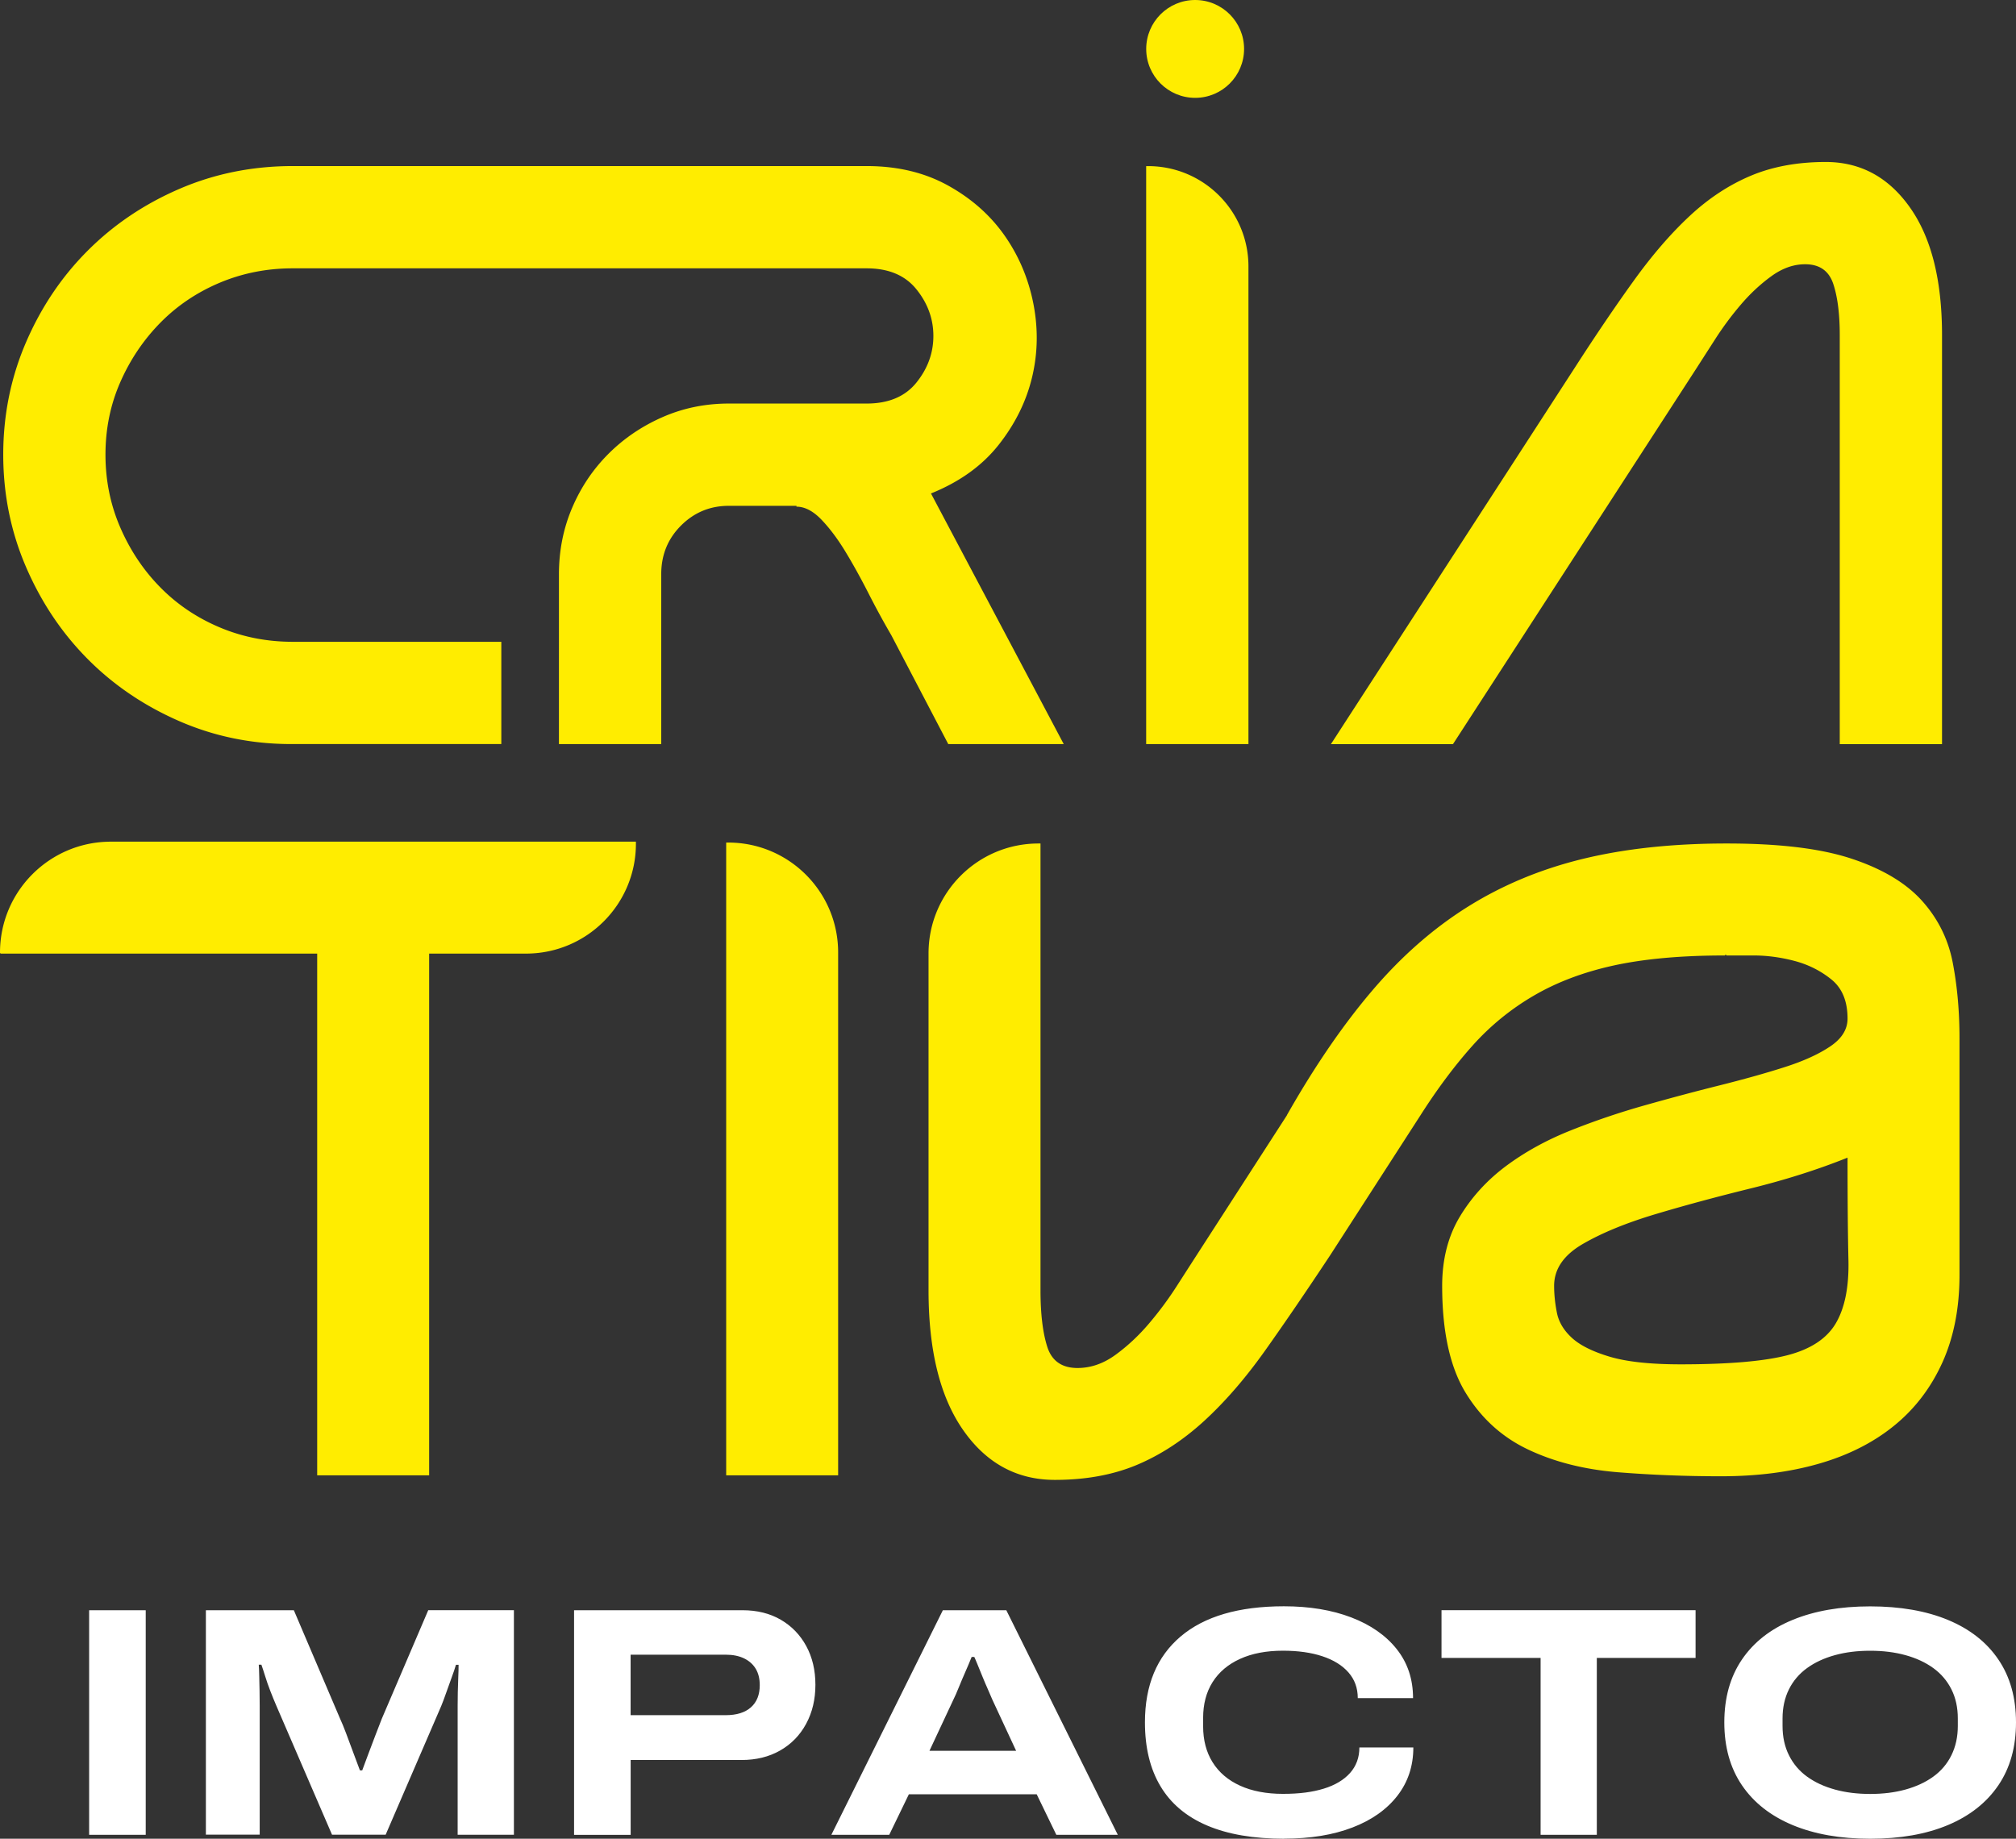
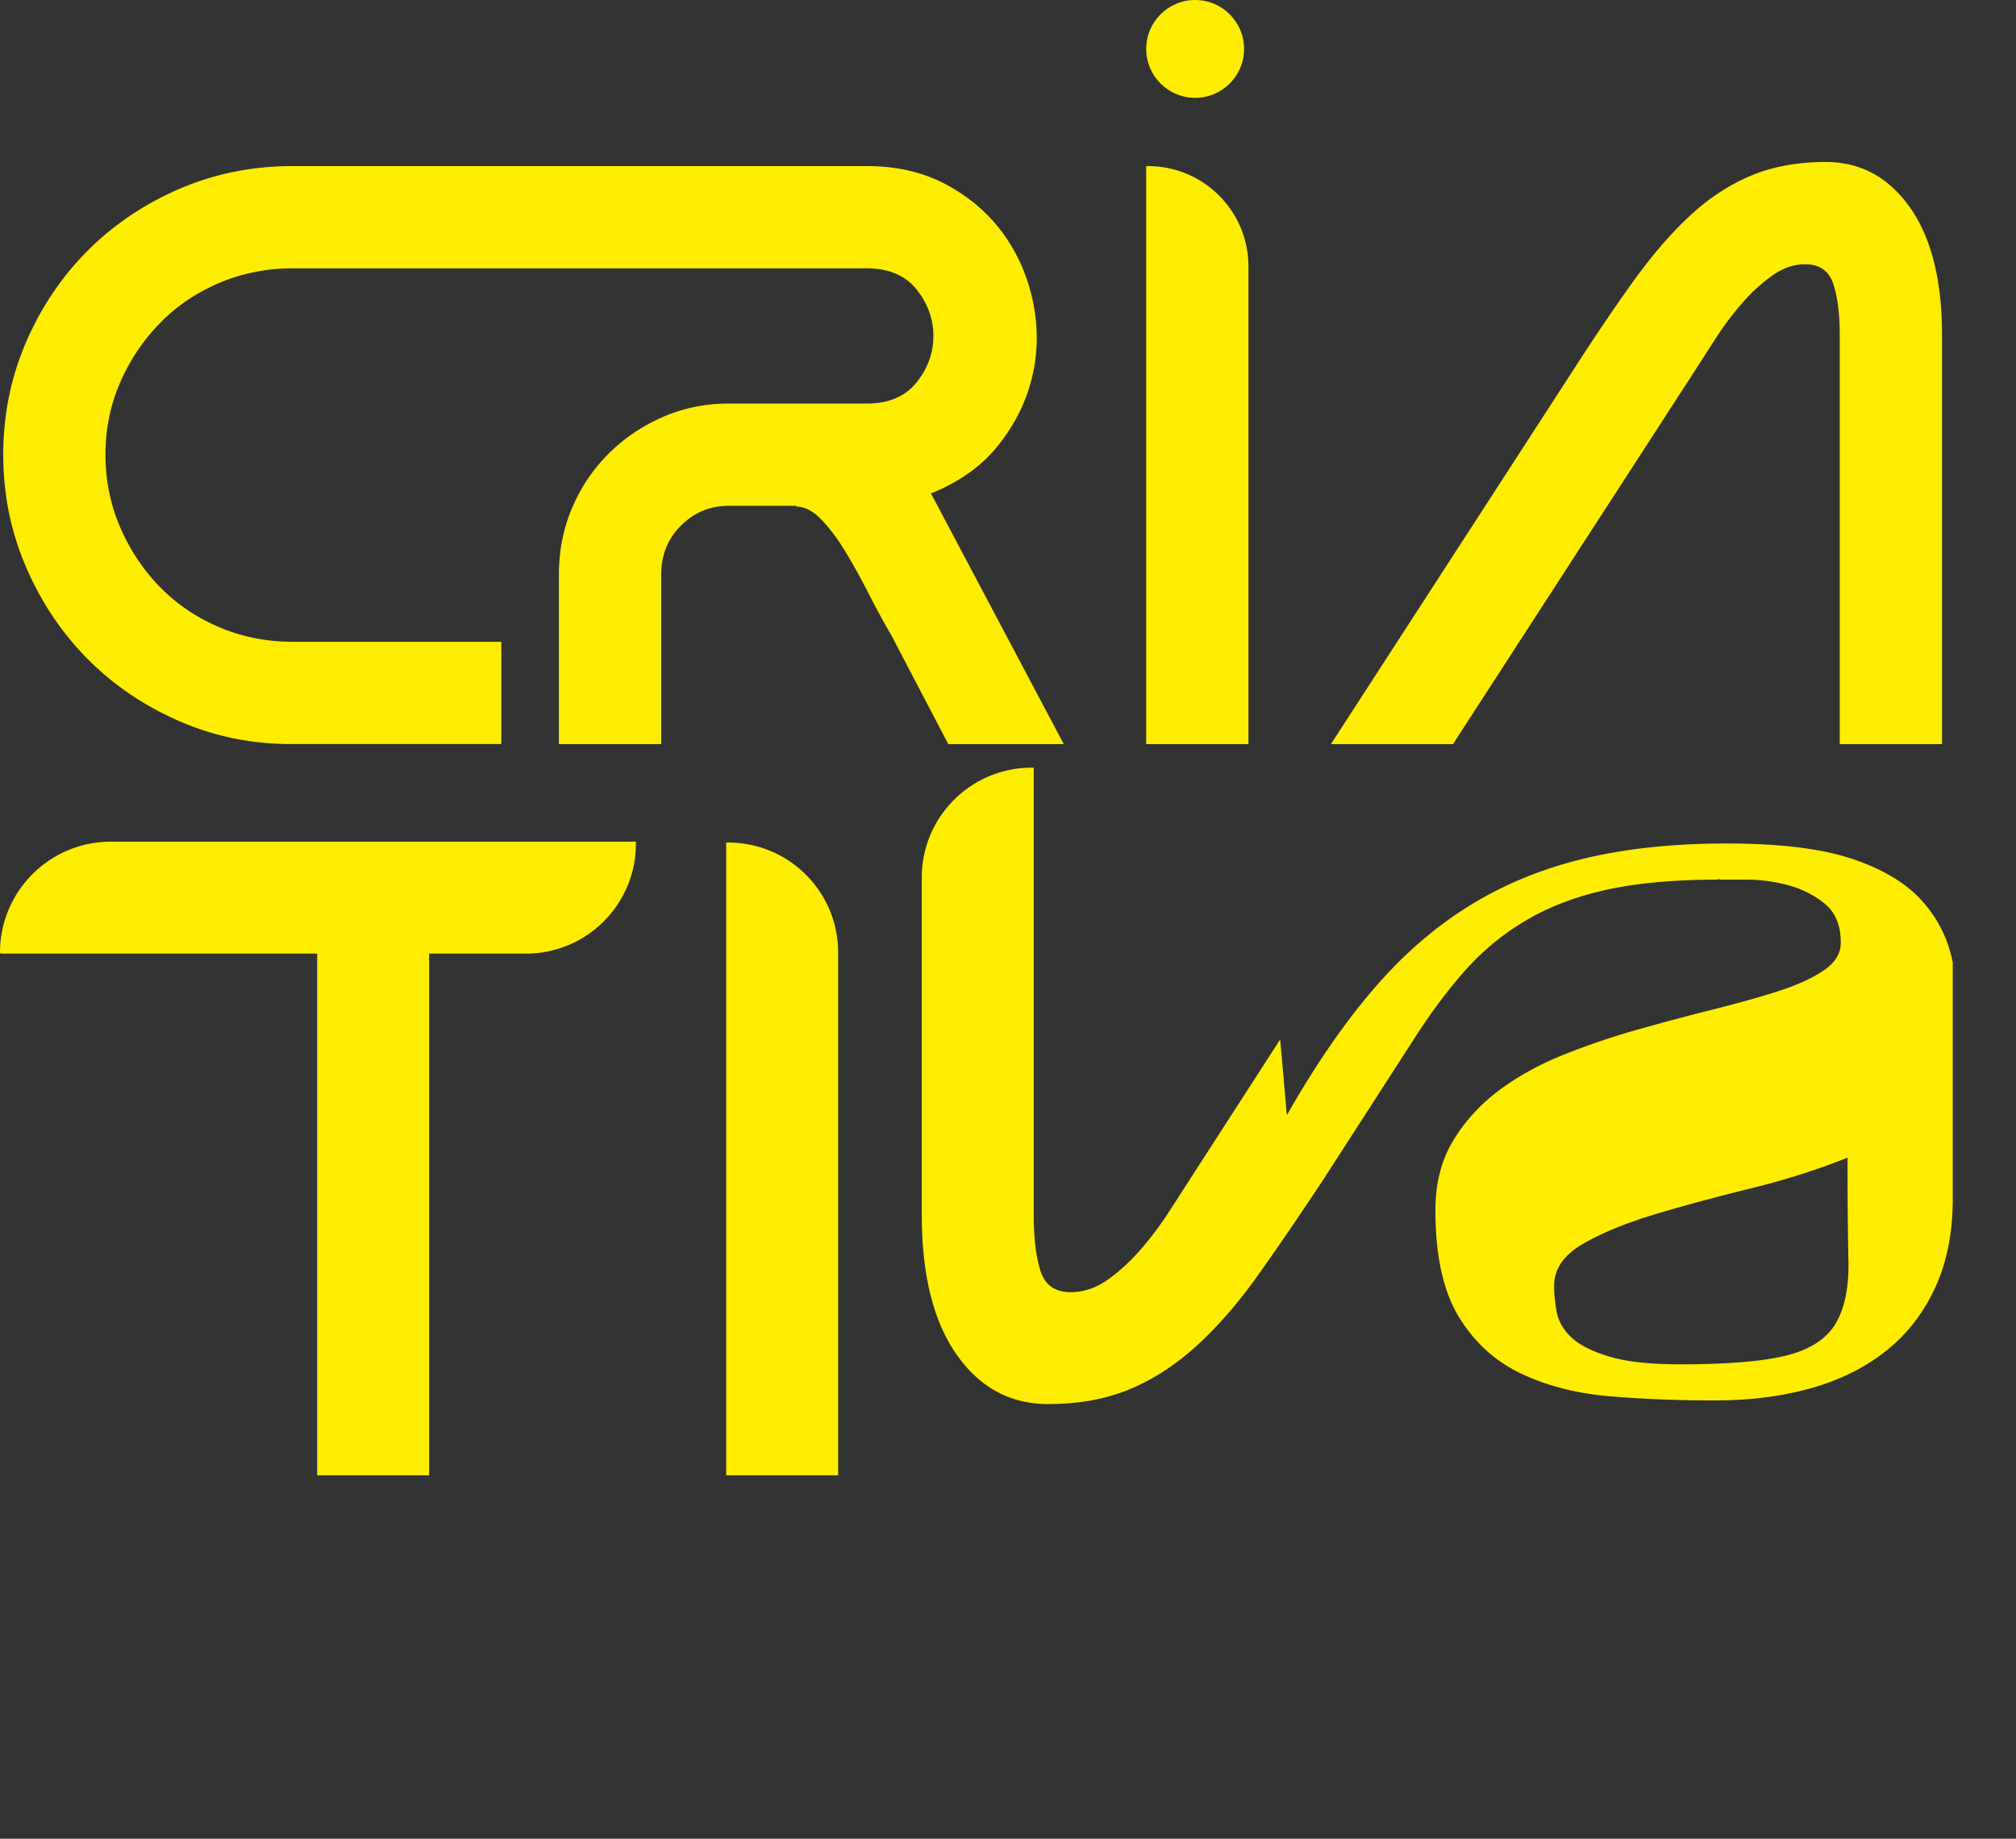
<svg xmlns="http://www.w3.org/2000/svg" id="Camada_2" data-name="Camada 2" viewBox="0 0 429.28 391.62">
  <rect x="0" y="0" width="429.28" height="391.62" fill="#333333" stroke="none" />
  <defs>
    <style>.cls-2{fill:#ffed00}</style>
  </defs>
  <g id="Camada_1" data-name="Camada 1">
-     <path d="m198.24 105.1 28.27 53.38h-24.59L189.8 135.3c-1.64-2.81-3.28-5.82-4.92-9.04-1.64-3.22-3.28-6.17-4.92-8.87-1.64-2.69-3.34-4.94-5.09-6.76-1.76-1.81-3.51-2.72-5.27-2.72v-.18h-14.4c-3.98 0-7.38 1.4-10.19 4.21-2.81 2.81-4.21 6.26-4.21 10.36v36.18h-21.78V122.3c0-5.03.94-9.75 2.81-14.14 1.87-4.39 4.45-8.22 7.73-11.5 3.28-3.28 7.11-5.88 11.5-7.81 4.39-1.93 9.1-2.9 14.14-2.9h29.33c4.68 0 8.22-1.49 10.62-4.48 2.4-2.99 3.6-6.29 3.6-9.92s-1.2-6.94-3.6-9.92c-2.4-2.99-5.94-4.48-10.62-4.48H62.32c-5.5 0-10.68 1.03-15.54 3.07-4.86 2.05-9.07 4.89-12.64 8.52-3.57 3.63-6.41 7.84-8.52 12.64-2.11 4.8-3.16 9.95-3.16 15.45s1.05 10.68 3.16 15.54c2.11 4.86 4.94 9.1 8.52 12.73 3.57 3.63 7.78 6.47 12.64 8.52s10.04 3.07 15.54 3.07h44.43v21.78H61.97c-8.43 0-16.39-1.64-23.88-4.92-7.49-3.28-13.99-7.7-19.49-13.26-5.5-5.56-9.86-12.09-13.08-19.58C2.3 113.22.69 105.26.69 96.83S2.3 80.44 5.52 72.95c3.22-7.49 7.61-14.02 13.17-19.58 5.56-5.56 12.09-9.95 19.58-13.17 7.49-3.22 15.51-4.83 24.06-4.83h122.22c6.56 0 12.32 1.38 17.3 4.13 4.97 2.75 8.98 6.29 12.03 10.62 3.04 4.33 5.09 9.16 6.15 14.49 1.05 5.33.97 10.57-.26 15.72s-3.6 9.95-7.11 14.4c-3.51 4.45-8.31 7.9-14.4 10.36Zm45.83-69.72h.4c11.8 0 21.37 9.57 21.37 21.37v101.73h-21.78V35.38Zm169.46 123.11h-21.78v-87.1c0-4.57-.47-8.22-1.4-10.98-.94-2.75-2.93-4.13-5.97-4.13-2.46 0-4.86.85-7.2 2.55-2.34 1.7-4.51 3.72-6.5 6.06a67.117 67.117 0 0 0-5.36 7.2c-1.58 2.46-2.9 4.51-3.95 6.15l-51.98 80.25H283.4l51.98-80.25c4.45-6.91 8.63-13.08 12.56-18.53 3.92-5.44 7.9-10.04 11.94-13.79 4.04-3.75 8.37-6.58 13-8.52 4.62-1.93 9.92-2.9 15.89-2.9 7.38 0 13.35 3.22 17.91 9.66 4.57 6.44 6.85 15.51 6.85 27.22v87.1ZM67.54 203.1H.22c-.12 0-.22-.1-.22-.22 0-13.04 10.57-23.62 23.62-23.62h111.79v.44c0 12.92-10.48 23.4-23.4 23.4H91.38v111.12H67.54V203.1Zm87.09-23.65h.44c12.92 0 23.4 10.48 23.4 23.4v111.37h-23.84V179.45Zm119.39 58.07c5.89-10.38 11.95-19.23 18.17-26.53 6.22-7.31 13.01-13.27 20.38-17.88 7.37-4.61 15.54-8.01 24.51-10.19 8.97-2.18 19.16-3.27 30.57-3.27s20.19 1.09 26.72 3.27c6.54 2.18 11.5 5.16 14.9 8.94 3.39 3.78 5.58 8.17 6.54 13.17s1.44 10.38 1.44 16.15v50.37c0 7.05-1.22 13.27-3.65 18.65-2.44 5.38-5.86 9.87-10.29 13.46-4.42 3.59-9.74 6.28-15.96 8.07-6.22 1.8-13.17 2.69-20.86 2.69s-14.9-.29-22.01-.86c-7.11-.58-13.46-2.18-19.03-4.81-5.58-2.63-10.03-6.66-13.36-12.11-3.33-5.45-5-13.04-5-22.78 0-5.64 1.25-10.54 3.75-14.71 2.5-4.16 5.77-7.75 9.8-10.77 4.04-3.01 8.62-5.54 13.75-7.59 5.12-2.05 10.41-3.84 15.86-5.38 5.45-1.54 10.73-2.95 15.86-4.23 5.12-1.28 9.71-2.56 13.75-3.85 4.04-1.28 7.31-2.75 9.8-4.42 2.5-1.66 3.75-3.65 3.75-5.96 0-3.72-1.15-6.5-3.46-8.36-2.31-1.86-4.94-3.17-7.88-3.94-2.95-.77-5.83-1.15-8.65-1.15h-5.77l-.19-.19-.19.19c-9.23 0-17.08.71-23.55 2.11-6.47 1.41-12.18 3.56-17.11 6.44a53.663 53.663 0 0 0-13.07 10.67c-3.78 4.23-7.47 9.17-11.06 14.8l-19.22 29.8c-5 7.56-9.61 14.32-13.84 20.28-4.23 5.96-8.59 10.99-13.07 15.09-4.49 4.1-9.26 7.21-14.32 9.33-5.06 2.11-10.86 3.17-17.4 3.17-8.07 0-14.58-3.52-19.51-10.57-4.94-7.05-7.4-16.98-7.4-29.8v-71.77c0-12.92 10.48-23.4 23.4-23.4h.44v95.17c0 5 .48 9.01 1.44 12.02s3.11 4.52 6.44 4.52c2.82 0 5.51-.93 8.07-2.79 2.56-1.86 4.93-4.07 7.11-6.63 2.18-2.56 4.13-5.19 5.86-7.88 1.73-2.69 3.17-4.93 4.33-6.73l19.23-29.8Zm83.82 53.06c10.12 0 17.69-.64 22.69-1.92 5-1.28 8.46-3.56 10.38-6.82 1.92-3.27 2.82-7.75 2.69-13.46-.13-5.7-.19-12.98-.19-21.82-6.41 2.57-13.27 4.74-20.57 6.54-7.31 1.8-14.07 3.62-20.28 5.48-6.22 1.86-11.38 3.97-15.48 6.34-4.1 2.37-6.15 5.35-6.15 8.94 0 1.8.19 3.69.58 5.67.38 1.99 1.44 3.78 3.17 5.38s4.42 2.95 8.07 4.04c3.65 1.09 8.68 1.63 15.09 1.63Z" class="cls-2" />
+     <path d="m198.24 105.1 28.27 53.38h-24.59L189.8 135.3c-1.64-2.81-3.28-5.82-4.92-9.04-1.64-3.22-3.28-6.17-4.92-8.87-1.64-2.69-3.34-4.94-5.09-6.76-1.76-1.81-3.51-2.72-5.27-2.72v-.18h-14.4c-3.98 0-7.38 1.4-10.19 4.21-2.81 2.81-4.21 6.26-4.21 10.36v36.18h-21.78V122.3c0-5.03.94-9.75 2.81-14.14 1.87-4.39 4.45-8.22 7.73-11.5 3.28-3.28 7.11-5.88 11.5-7.81 4.39-1.93 9.1-2.9 14.14-2.9h29.33c4.68 0 8.22-1.49 10.62-4.48 2.4-2.99 3.6-6.29 3.6-9.92s-1.2-6.94-3.6-9.92c-2.4-2.99-5.94-4.48-10.62-4.48H62.32c-5.5 0-10.68 1.03-15.54 3.07-4.86 2.05-9.07 4.89-12.64 8.52-3.57 3.63-6.41 7.84-8.52 12.64-2.11 4.8-3.16 9.95-3.16 15.45s1.05 10.68 3.16 15.54c2.11 4.86 4.94 9.1 8.52 12.73 3.57 3.63 7.78 6.47 12.64 8.52s10.04 3.07 15.54 3.07h44.43v21.78H61.97c-8.43 0-16.39-1.64-23.88-4.92-7.49-3.28-13.99-7.7-19.49-13.26-5.5-5.56-9.86-12.09-13.08-19.58C2.3 113.22.69 105.26.69 96.83S2.3 80.44 5.52 72.95c3.22-7.49 7.61-14.02 13.17-19.58 5.56-5.56 12.09-9.95 19.58-13.17 7.49-3.22 15.51-4.83 24.06-4.83h122.22c6.56 0 12.32 1.38 17.3 4.13 4.97 2.75 8.98 6.29 12.03 10.62 3.04 4.33 5.09 9.16 6.15 14.49 1.05 5.33.97 10.57-.26 15.72s-3.6 9.95-7.11 14.4c-3.51 4.45-8.31 7.9-14.4 10.36Zm45.83-69.72h.4c11.8 0 21.37 9.57 21.37 21.37v101.73h-21.78V35.38Zm169.46 123.11h-21.78v-87.1c0-4.57-.47-8.22-1.4-10.98-.94-2.75-2.93-4.13-5.97-4.13-2.46 0-4.86.85-7.2 2.55-2.34 1.7-4.51 3.72-6.5 6.06a67.117 67.117 0 0 0-5.36 7.2c-1.58 2.46-2.9 4.51-3.95 6.15l-51.98 80.25H283.4l51.98-80.25c4.45-6.91 8.63-13.08 12.56-18.53 3.92-5.44 7.9-10.04 11.94-13.79 4.04-3.75 8.37-6.58 13-8.52 4.62-1.93 9.92-2.9 15.89-2.9 7.38 0 13.35 3.22 17.91 9.66 4.57 6.44 6.85 15.51 6.85 27.22v87.1ZM67.54 203.1H.22c-.12 0-.22-.1-.22-.22 0-13.04 10.57-23.62 23.62-23.62h111.79v.44c0 12.92-10.48 23.4-23.4 23.4H91.38v111.12H67.54V203.1Zm87.09-23.65h.44c12.92 0 23.4 10.48 23.4 23.4v111.37h-23.84V179.45Zm119.39 58.07c5.89-10.38 11.95-19.23 18.17-26.53 6.22-7.31 13.01-13.27 20.38-17.88 7.37-4.61 15.54-8.01 24.51-10.19 8.97-2.18 19.16-3.27 30.57-3.27s20.19 1.09 26.72 3.27c6.54 2.18 11.5 5.16 14.9 8.94 3.39 3.78 5.58 8.17 6.54 13.17v50.37c0 7.05-1.22 13.27-3.65 18.65-2.44 5.38-5.86 9.87-10.29 13.46-4.42 3.59-9.74 6.28-15.96 8.07-6.22 1.8-13.17 2.69-20.86 2.69s-14.9-.29-22.01-.86c-7.11-.58-13.46-2.18-19.03-4.81-5.58-2.63-10.03-6.66-13.36-12.11-3.33-5.45-5-13.04-5-22.78 0-5.64 1.25-10.54 3.75-14.71 2.5-4.16 5.77-7.75 9.8-10.77 4.04-3.01 8.62-5.54 13.75-7.59 5.12-2.05 10.41-3.84 15.86-5.38 5.45-1.54 10.73-2.95 15.86-4.23 5.12-1.28 9.71-2.56 13.75-3.85 4.04-1.28 7.31-2.75 9.8-4.42 2.5-1.66 3.75-3.65 3.75-5.96 0-3.72-1.15-6.5-3.46-8.36-2.31-1.86-4.94-3.17-7.88-3.94-2.95-.77-5.83-1.15-8.65-1.15h-5.77l-.19-.19-.19.19c-9.23 0-17.08.71-23.55 2.11-6.47 1.41-12.18 3.56-17.11 6.44a53.663 53.663 0 0 0-13.07 10.67c-3.78 4.23-7.47 9.17-11.06 14.8l-19.22 29.8c-5 7.56-9.61 14.32-13.84 20.28-4.23 5.96-8.59 10.99-13.07 15.09-4.49 4.1-9.26 7.21-14.32 9.33-5.06 2.11-10.86 3.17-17.4 3.17-8.07 0-14.58-3.52-19.51-10.57-4.94-7.05-7.4-16.98-7.4-29.8v-71.77c0-12.92 10.48-23.4 23.4-23.4h.44v95.17c0 5 .48 9.01 1.44 12.02s3.11 4.52 6.44 4.52c2.82 0 5.51-.93 8.07-2.79 2.56-1.86 4.93-4.07 7.11-6.63 2.18-2.56 4.13-5.19 5.86-7.88 1.73-2.69 3.17-4.93 4.33-6.73l19.23-29.8Zm83.82 53.06c10.12 0 17.69-.64 22.69-1.92 5-1.28 8.46-3.56 10.38-6.82 1.92-3.27 2.82-7.75 2.69-13.46-.13-5.7-.19-12.98-.19-21.82-6.41 2.57-13.27 4.74-20.57 6.54-7.31 1.8-14.07 3.62-20.28 5.48-6.22 1.86-11.38 3.97-15.48 6.34-4.1 2.37-6.15 5.35-6.15 8.94 0 1.8.19 3.69.58 5.67.38 1.99 1.44 3.78 3.17 5.38s4.42 2.95 8.07 4.04c3.65 1.09 8.68 1.63 15.09 1.63Z" class="cls-2" />
    <circle cx="254.49" cy="10.42" r="10.42" class="cls-2" />
-     <path d="M18.98 390.78v-47.83h12.05v47.83H18.98Zm24.86 0v-47.83h18.73l9.82 23.04c.37.79.8 1.83 1.29 3.13.49 1.3 1 2.67 1.53 4.11.53 1.44 1.01 2.71 1.43 3.83h.49c.37-1.02.81-2.2 1.32-3.55.51-1.35 1.02-2.69 1.53-4.04s.95-2.48 1.32-3.41l9.89-23.12h18.24v47.83H97.45v-27.43c0-.88.01-1.86.03-2.92.02-1.07.06-2.11.1-3.13.05-1.02.07-1.93.07-2.72h-.56c-.23.79-.55 1.72-.94 2.78-.39 1.07-.78 2.14-1.15 3.2-.37 1.07-.72 2-1.04 2.78l-11.84 27.43H70.7l-11.84-27.43c-.46-1.07-.9-2.15-1.32-3.24-.42-1.09-.78-2.12-1.08-3.1-.3-.97-.57-1.79-.8-2.44h-.56c.05.6.08 1.39.1 2.37.02.97.05 2.02.07 3.13.02 1.11.03 2.21.03 3.27v27.43H43.81Zm78.4 0v-47.83h35.86c3.11 0 5.82.67 8.15 2.02 2.32 1.35 4.13 3.22 5.43 5.61 1.3 2.39 1.95 5.14 1.95 8.25s-.66 5.88-1.98 8.32c-1.32 2.44-3.17 4.33-5.54 5.68-2.37 1.35-5.11 2.02-8.22 2.02h-23.6v15.94h-12.05Zm12.04-25.48h20.26c2.32 0 4.11-.56 5.36-1.67 1.25-1.11 1.88-2.69 1.88-4.73 0-1.35-.28-2.5-.84-3.45-.56-.95-1.38-1.69-2.47-2.23-1.09-.53-2.4-.8-3.93-.8h-20.26v12.88Zm42.75 25.48 23.74-47.83h13.51l23.74 47.83h-13.09l-4.18-8.63h-27.22l-4.18 8.63h-12.32Zm20.89-17.89h18.45l-5.08-10.93c-.19-.46-.49-1.16-.9-2.09-.42-.93-.82-1.88-1.22-2.86-.4-.97-.76-1.86-1.08-2.65-.33-.79-.53-1.28-.63-1.46h-.56c-.37.93-.81 1.97-1.32 3.13s-.99 2.29-1.43 3.38c-.44 1.09-.82 1.96-1.15 2.61l-5.08 10.86Zm75.54 18.73c-6.55 0-12.02-.94-16.43-2.82s-7.72-4.67-9.92-8.36c-2.21-3.69-3.31-8.23-3.31-13.61 0-7.89 2.53-13.98 7.59-18.28 5.06-4.29 12.39-6.44 22-6.44 5.43 0 10.21.79 14.34 2.37 4.13 1.58 7.36 3.83 9.68 6.75 2.32 2.92 3.48 6.4 3.48 10.44h-11.77c0-2.14-.66-3.96-1.98-5.47-1.32-1.51-3.18-2.66-5.57-3.45s-5.19-1.18-8.39-1.18c-3.53 0-6.57.58-9.12 1.74-2.55 1.16-4.5 2.81-5.85 4.94-1.35 2.14-2.02 4.69-2.02 7.66v1.74c0 2.97.67 5.53 2.02 7.69s3.3 3.82 5.85 4.98c2.55 1.16 5.59 1.74 9.12 1.74s6.29-.37 8.7-1.11c2.41-.74 4.28-1.86 5.6-3.34 1.32-1.49 1.98-3.3 1.98-5.43h11.49c0 3.95-1.14 7.38-3.41 10.3-2.27 2.92-5.47 5.18-9.57 6.75-4.11 1.58-8.95 2.37-14.52 2.37Zm54.59-.84v-37.67h-21.1v-10.17h54.1v10.17h-21.03v37.67h-11.98Zm70.18.84c-6.36 0-11.87-.97-16.54-2.92-4.66-1.95-8.25-4.77-10.76-8.46-2.51-3.69-3.76-8.16-3.76-13.4s1.25-9.71 3.76-13.4 6.09-6.5 10.76-8.42c4.67-1.93 10.18-2.89 16.54-2.89s11.93.96 16.57 2.89c4.64 1.93 8.22 4.73 10.72 8.42 2.51 3.69 3.76 8.16 3.76 13.4s-1.25 9.71-3.76 13.4c-2.51 3.69-6.08 6.51-10.72 8.46-4.64 1.95-10.17 2.92-16.57 2.92Zm0-9.54c2.74 0 5.25-.31 7.52-.94 2.27-.63 4.25-1.54 5.92-2.75s2.96-2.73 3.86-4.56 1.36-3.91 1.36-6.23V366c0-2.32-.45-4.39-1.36-6.2s-2.19-3.32-3.86-4.53c-1.67-1.21-3.64-2.12-5.92-2.75-2.27-.63-4.78-.94-7.52-.94s-5.25.31-7.52.94c-2.28.63-4.25 1.54-5.92 2.75s-2.96 2.72-3.86 4.53c-.9 1.81-1.36 3.88-1.36 6.2v1.6c0 2.32.45 4.4 1.36 6.23.91 1.83 2.19 3.35 3.86 4.56 1.67 1.21 3.64 2.12 5.92 2.75 2.27.63 4.78.94 7.52.94Z" style="fill:#fff" />
  </g>
</svg>